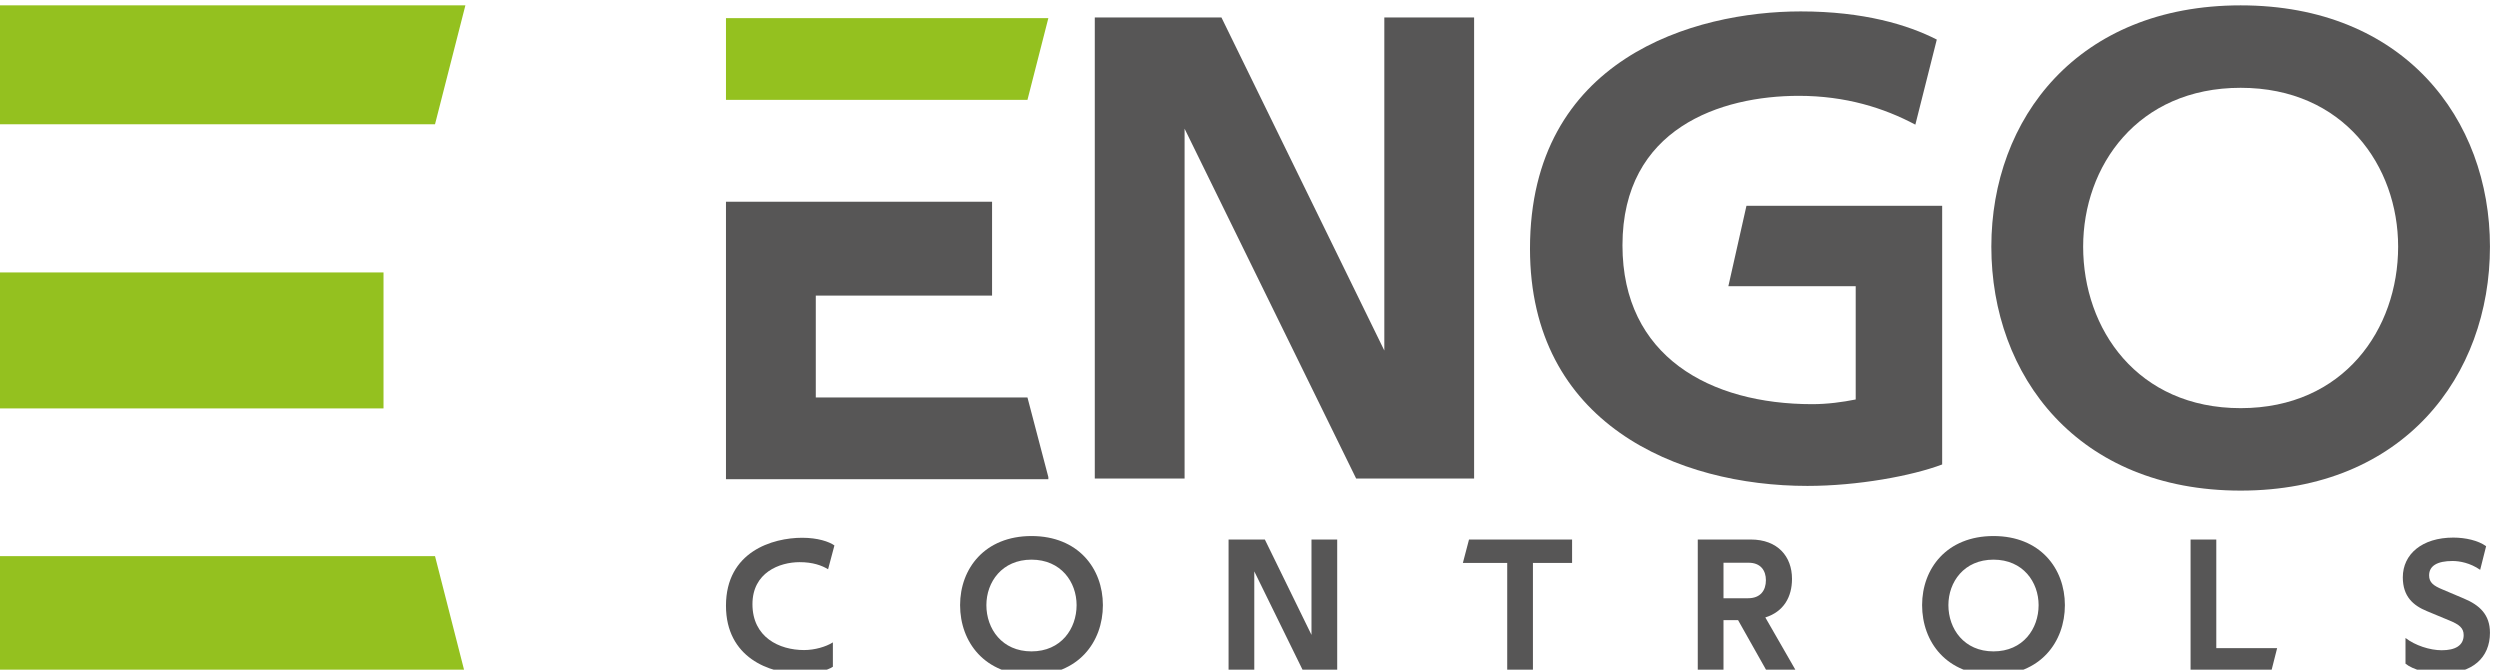
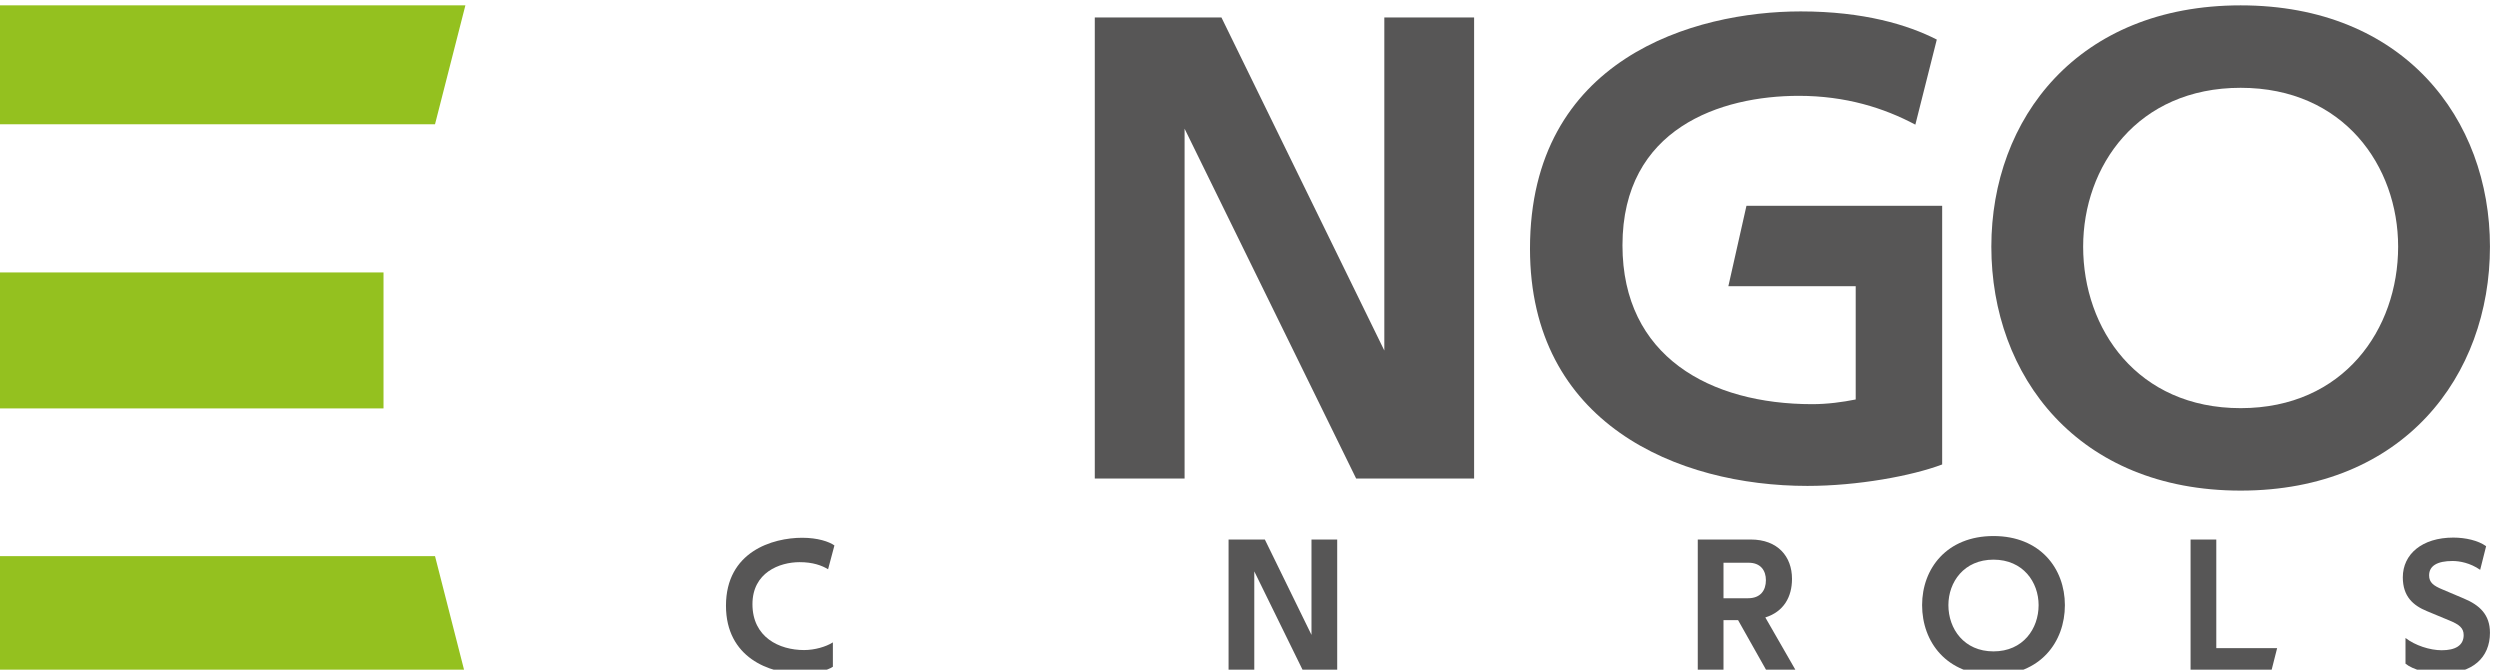
<svg xmlns="http://www.w3.org/2000/svg" xml:space="preserve" width="22.4mm" height="6mm" version="1.1" style="shape-rendering:geometricPrecision; text-rendering:geometricPrecision; image-rendering:optimizeQuality; fill-rule:evenodd; clip-rule:evenodd" viewBox="0 0 2240 600">
  <defs>
    <style type="text/css">
   
    .fil0 {fill:#575656;fill-rule:nonzero}
    .fil1 {fill:#94C11F;fill-rule:nonzero}
   
  </style>
  </defs>
  <g id="Layer_x0020_1">
    <g id="_2300236394544">
      <polygon class="fil0" points="980.93,15.66 1094.42,15.66 1240.35,314.07 1240.35,15.66 1320.8,15.66 1320.8,428.78 1215.12,428.78 1061.39,115.31 1061.39,428.78 980.93,428.78 " />
      <path class="fil0" d="M1740.18 184.4l0 231.76c-27.04,10.22 -75.66,19.22 -120.7,19.22 -116.49,0 -248.61,-55.84 -248.61,-212.55 0,-170.55 147.13,-212.6 242.6,-212.6 56.45,0 96.08,12.03 121.9,25.23l-19.22 76.23c-28.21,-15.01 -62.44,-25.82 -104.49,-25.82 -69.65,0 -157.93,28.85 -157.93,133.93 0,99.7 78.67,142.33 169.96,142.33 13.81,0 27.01,-1.81 39.02,-4.2l0 -101.51 -114.1 0 16.21 -72.02 175.36 0z" />
      <path class="fil0" d="M1866.5 221.02c0,73.83 48.63,144.68 141.12,144.68 92.48,0 141.11,-70.85 141.11,-144.68 0,-72.07 -48.63,-142.34 -141.11,-142.34 -92.49,0 -141.12,70.27 -141.12,142.34zm364.5 0c0,115.88 -77.45,218.56 -223.38,218.56 -145.93,0 -223.38,-102.68 -223.38,-218.56 0,-114.71 77.45,-216.22 223.38,-216.22 145.93,0 223.38,101.51 223.38,216.22z" />
      <path class="fil0" d="M716.51 503.69c-18.06,0 -42.31,9.28 -42.31,37.65 0,29.59 23.91,41.11 46.27,41.11 9.46,0 19.6,-2.92 25.79,-6.88l0 21.84c-4.64,3.26 -16.17,6.19 -28.89,6.19 -28.03,0 -66.9,-14.45 -66.9,-60.87 0,-48.51 41.79,-60.89 68.27,-60.89 13.94,0 24.08,3.45 28.9,6.88l-5.68 21.33c-5.68,-3.45 -13.76,-6.36 -25.45,-6.36z" />
-       <path class="fil0" d="M883.8 542.21c0,21.14 13.93,41.43 40.42,41.43 26.48,0 40.41,-20.29 40.41,-41.43 0,-20.64 -13.93,-40.76 -40.41,-40.76 -26.49,0 -40.42,20.12 -40.42,40.76zm104.39 0c0,33.19 -22.18,62.59 -63.97,62.59 -41.79,0 -63.98,-29.4 -63.98,-62.59 0,-32.85 22.19,-61.92 63.98,-61.92 41.79,0 63.97,29.07 63.97,61.92z" />
      <polygon class="fil0" points="1100.8,483.4 1133.3,483.4 1175.09,568.86 1175.09,483.4 1198.13,483.4 1198.13,601.71 1167.87,601.71 1123.84,511.94 1123.84,601.71 1100.8,601.71 " />
-       <polygon class="fil0" points="1408.59,504.37 1373.51,504.37 1373.51,601.71 1350.46,601.71 1350.46,504.37 1310.74,504.37 1316.24,483.4 1408.59,483.4 " />
      <path class="fil0" d="M1544.25 536.02l22.01 0c11.18,0 15.99,-7.06 15.99,-16.17 0,-8.6 -4.64,-15.64 -15.48,-15.64l-22.52 0 0 31.81zm-23.05 -52.62l47.47 0c24.25,0 36.97,15.3 36.97,35.24 0,16.18 -7.4,29.41 -23.91,34.58l27.86 48.49 -26.31 0 -25.97 -46.08 -13.06 0 0 46.08 -23.05 0 0 -118.31z" />
      <path class="fil0" d="M1745.76 542.21c0,21.14 13.92,41.43 40.41,41.43 26.49,0 40.42,-20.29 40.42,-41.43 0,-20.64 -13.93,-40.76 -40.42,-40.76 -26.49,0 -40.41,20.12 -40.41,40.76zm104.38 0c0,33.19 -22.18,62.59 -63.97,62.59 -41.79,0 -63.97,-29.4 -63.97,-62.59 0,-32.85 22.18,-61.92 63.97,-61.92 41.79,0 63.97,29.07 63.97,61.92z" />
      <polygon class="fil0" points="1962.75,483.4 1985.8,483.4 1985.8,580.73 2040.31,580.73 2034.99,601.71 1962.75,601.71 " />
      <path class="fil0" d="M2222.23 510.56c-8.95,-6.18 -18.4,-7.91 -24.77,-7.91 -13.59,0 -20.98,4.3 -20.98,12.9 0,6.36 3.96,9.28 11.87,12.56l19.09 8.08c14.43,6.01 23.53,14.59 23.56,30.71l0 0.13c-0.03,22.14 -15.5,36.57 -43.85,36.57 -11.19,0 -25.11,-3.45 -31.82,-8.95l0 -23.03c8.6,6.7 21.84,11 32.5,11 12.21,0 19.61,-4.3 19.61,-13.58 0,-6.37 -3.96,-9.47 -12.73,-13.08l-20.29 -8.43c-12.04,-4.98 -21.5,-12.9 -21.5,-30.26 0,-20.81 17.37,-35.59 45.23,-35.59 10.83,0 22.36,2.57 29.41,7.72l-5.33 21.16z" />
-       <polygon class="fil1" points="920.6,89.49 650.47,89.49 650.47,16.25 939.32,16.25 " />
-       <polygon class="fil0" points="920.6,356.12 730.95,356.12 730.95,264.83 888.89,264.83 888.89,180.78 730.95,180.78 650.47,180.78 650.47,222.8 650.47,429.36 939.32,429.36 939.32,427.46 " />
      <polygon class="fil1" points="389.77,111.34 -3.12,111.34 -3.12,4.8 416.99,4.8 " />
      <polygon class="fil1" points="389.77,498.27 -3.12,498.27 -3.12,604.8 416.99,604.8 " />
      <polygon class="fil1" points="-3.13,365.94 343.63,365.94 343.63,244.11 -3.13,244.11 " />
    </g>
  </g>
</svg>